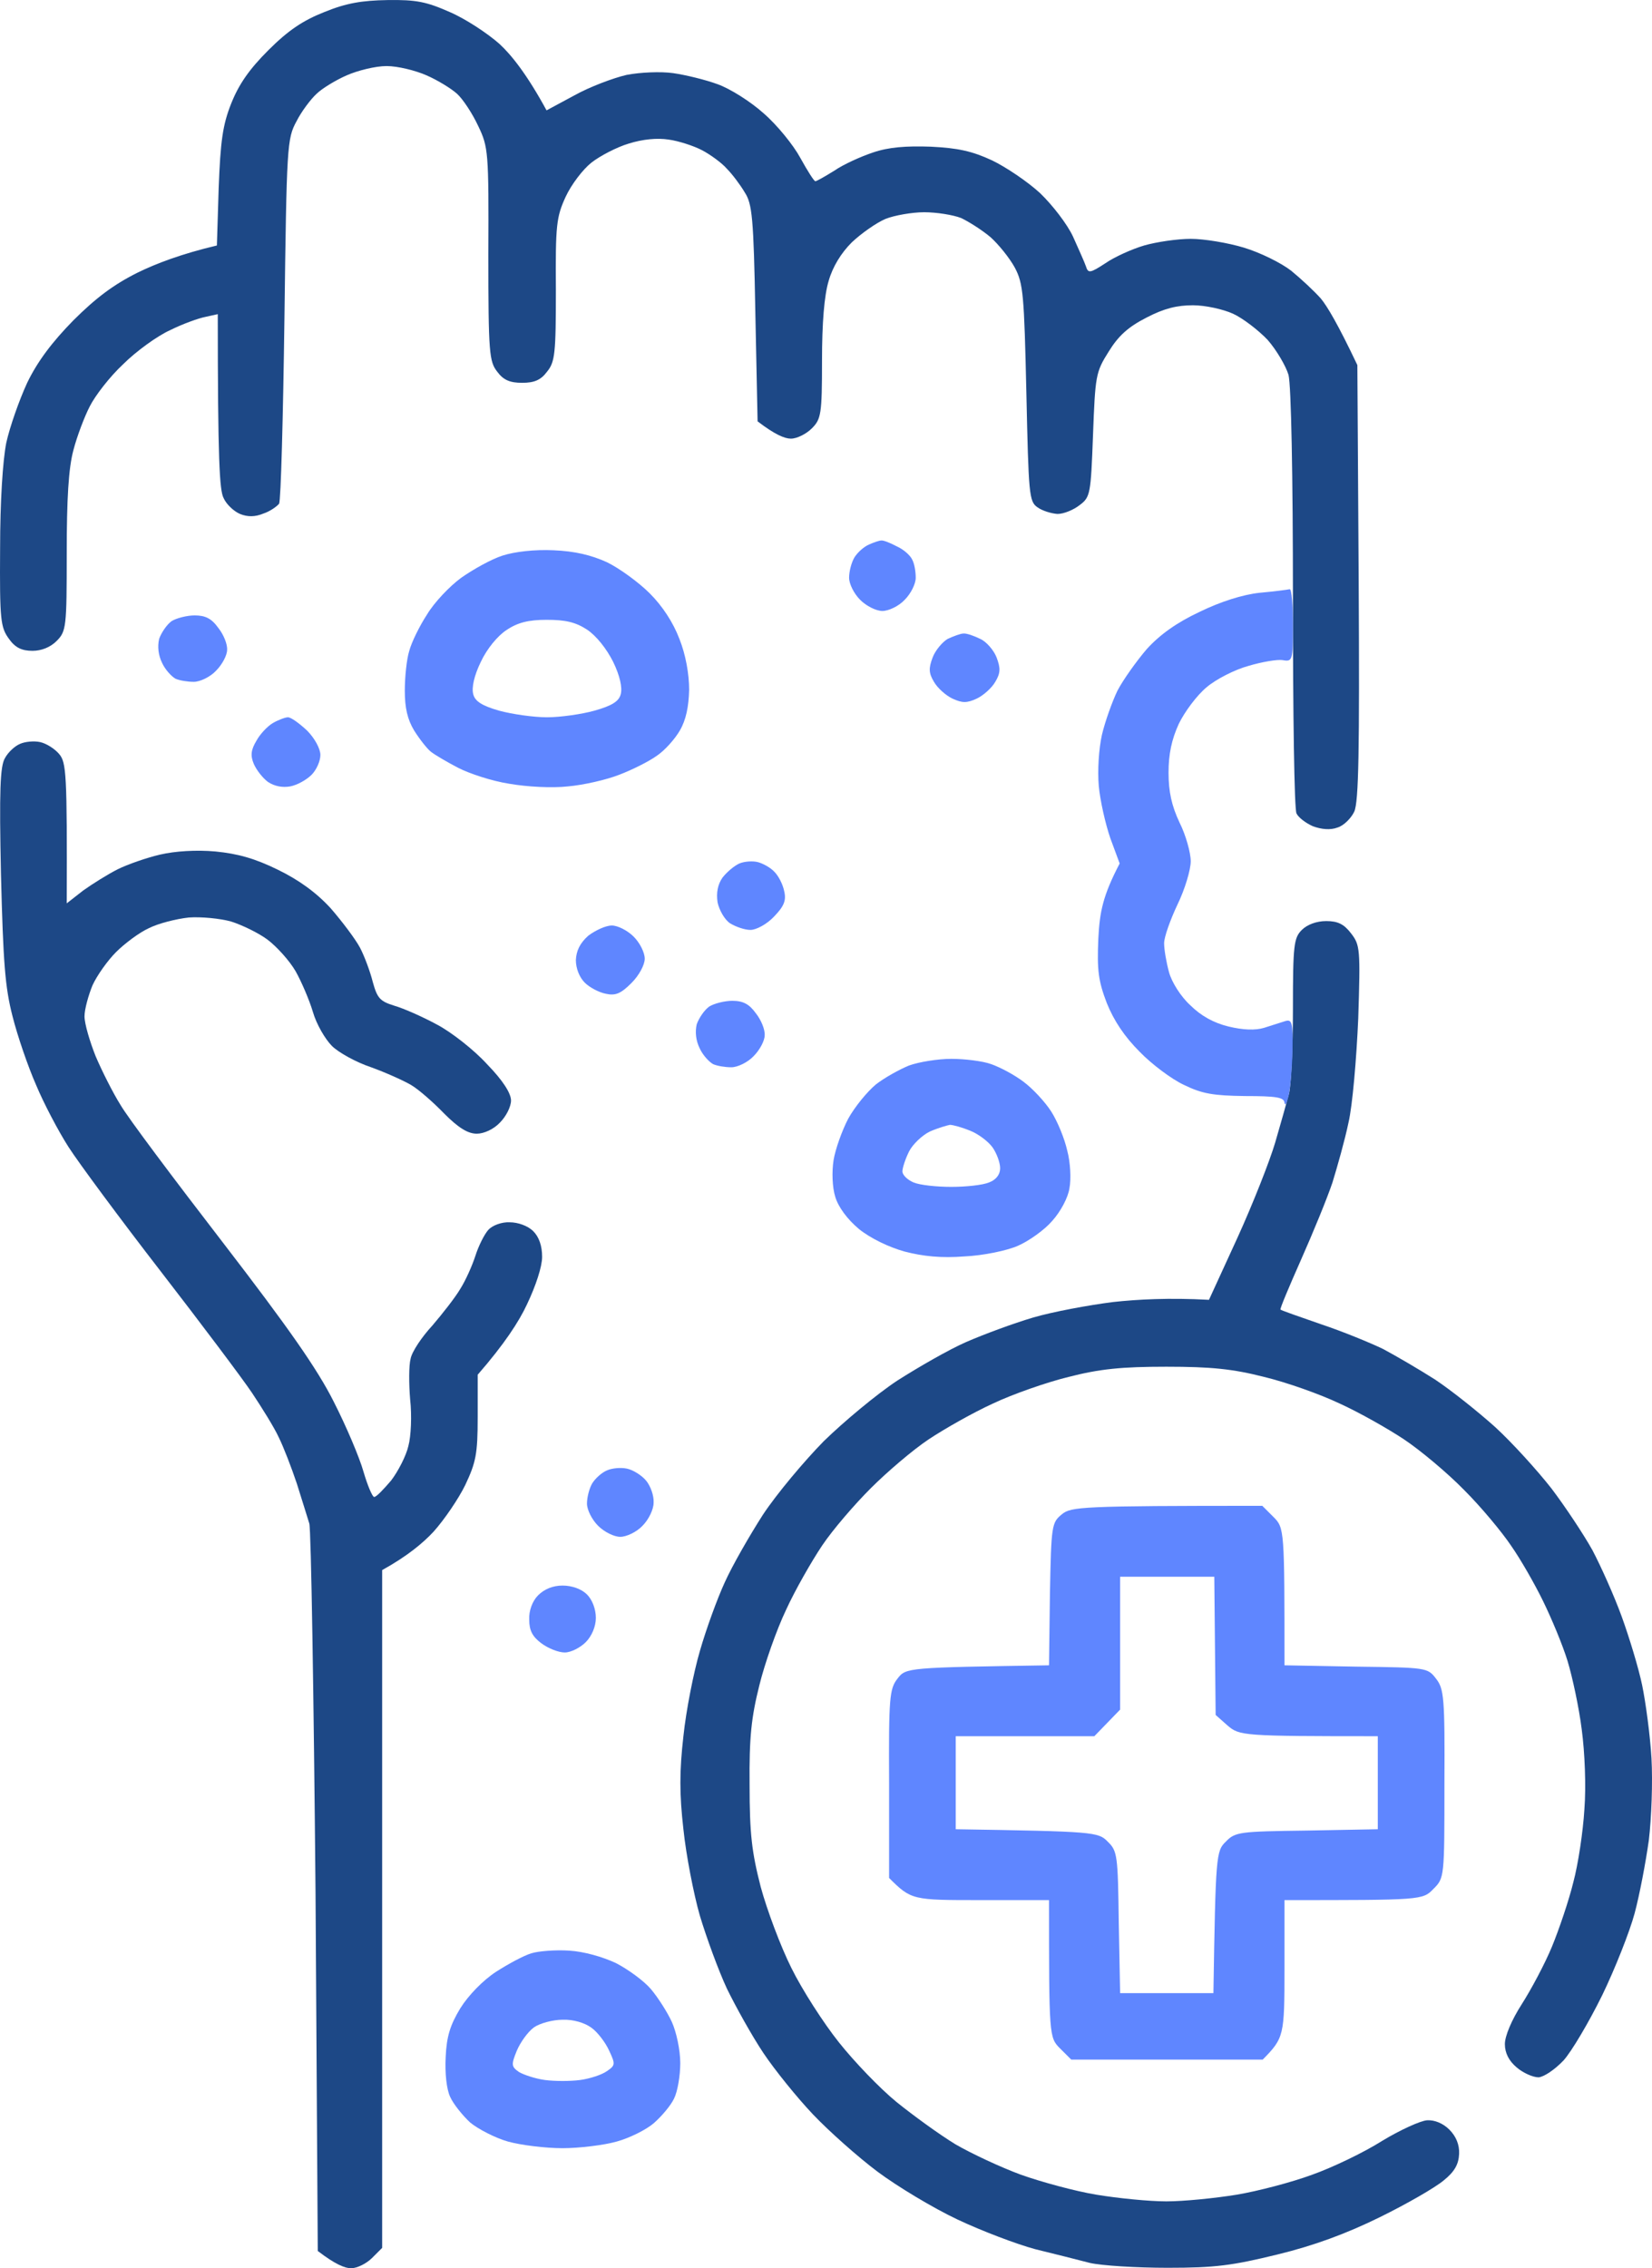
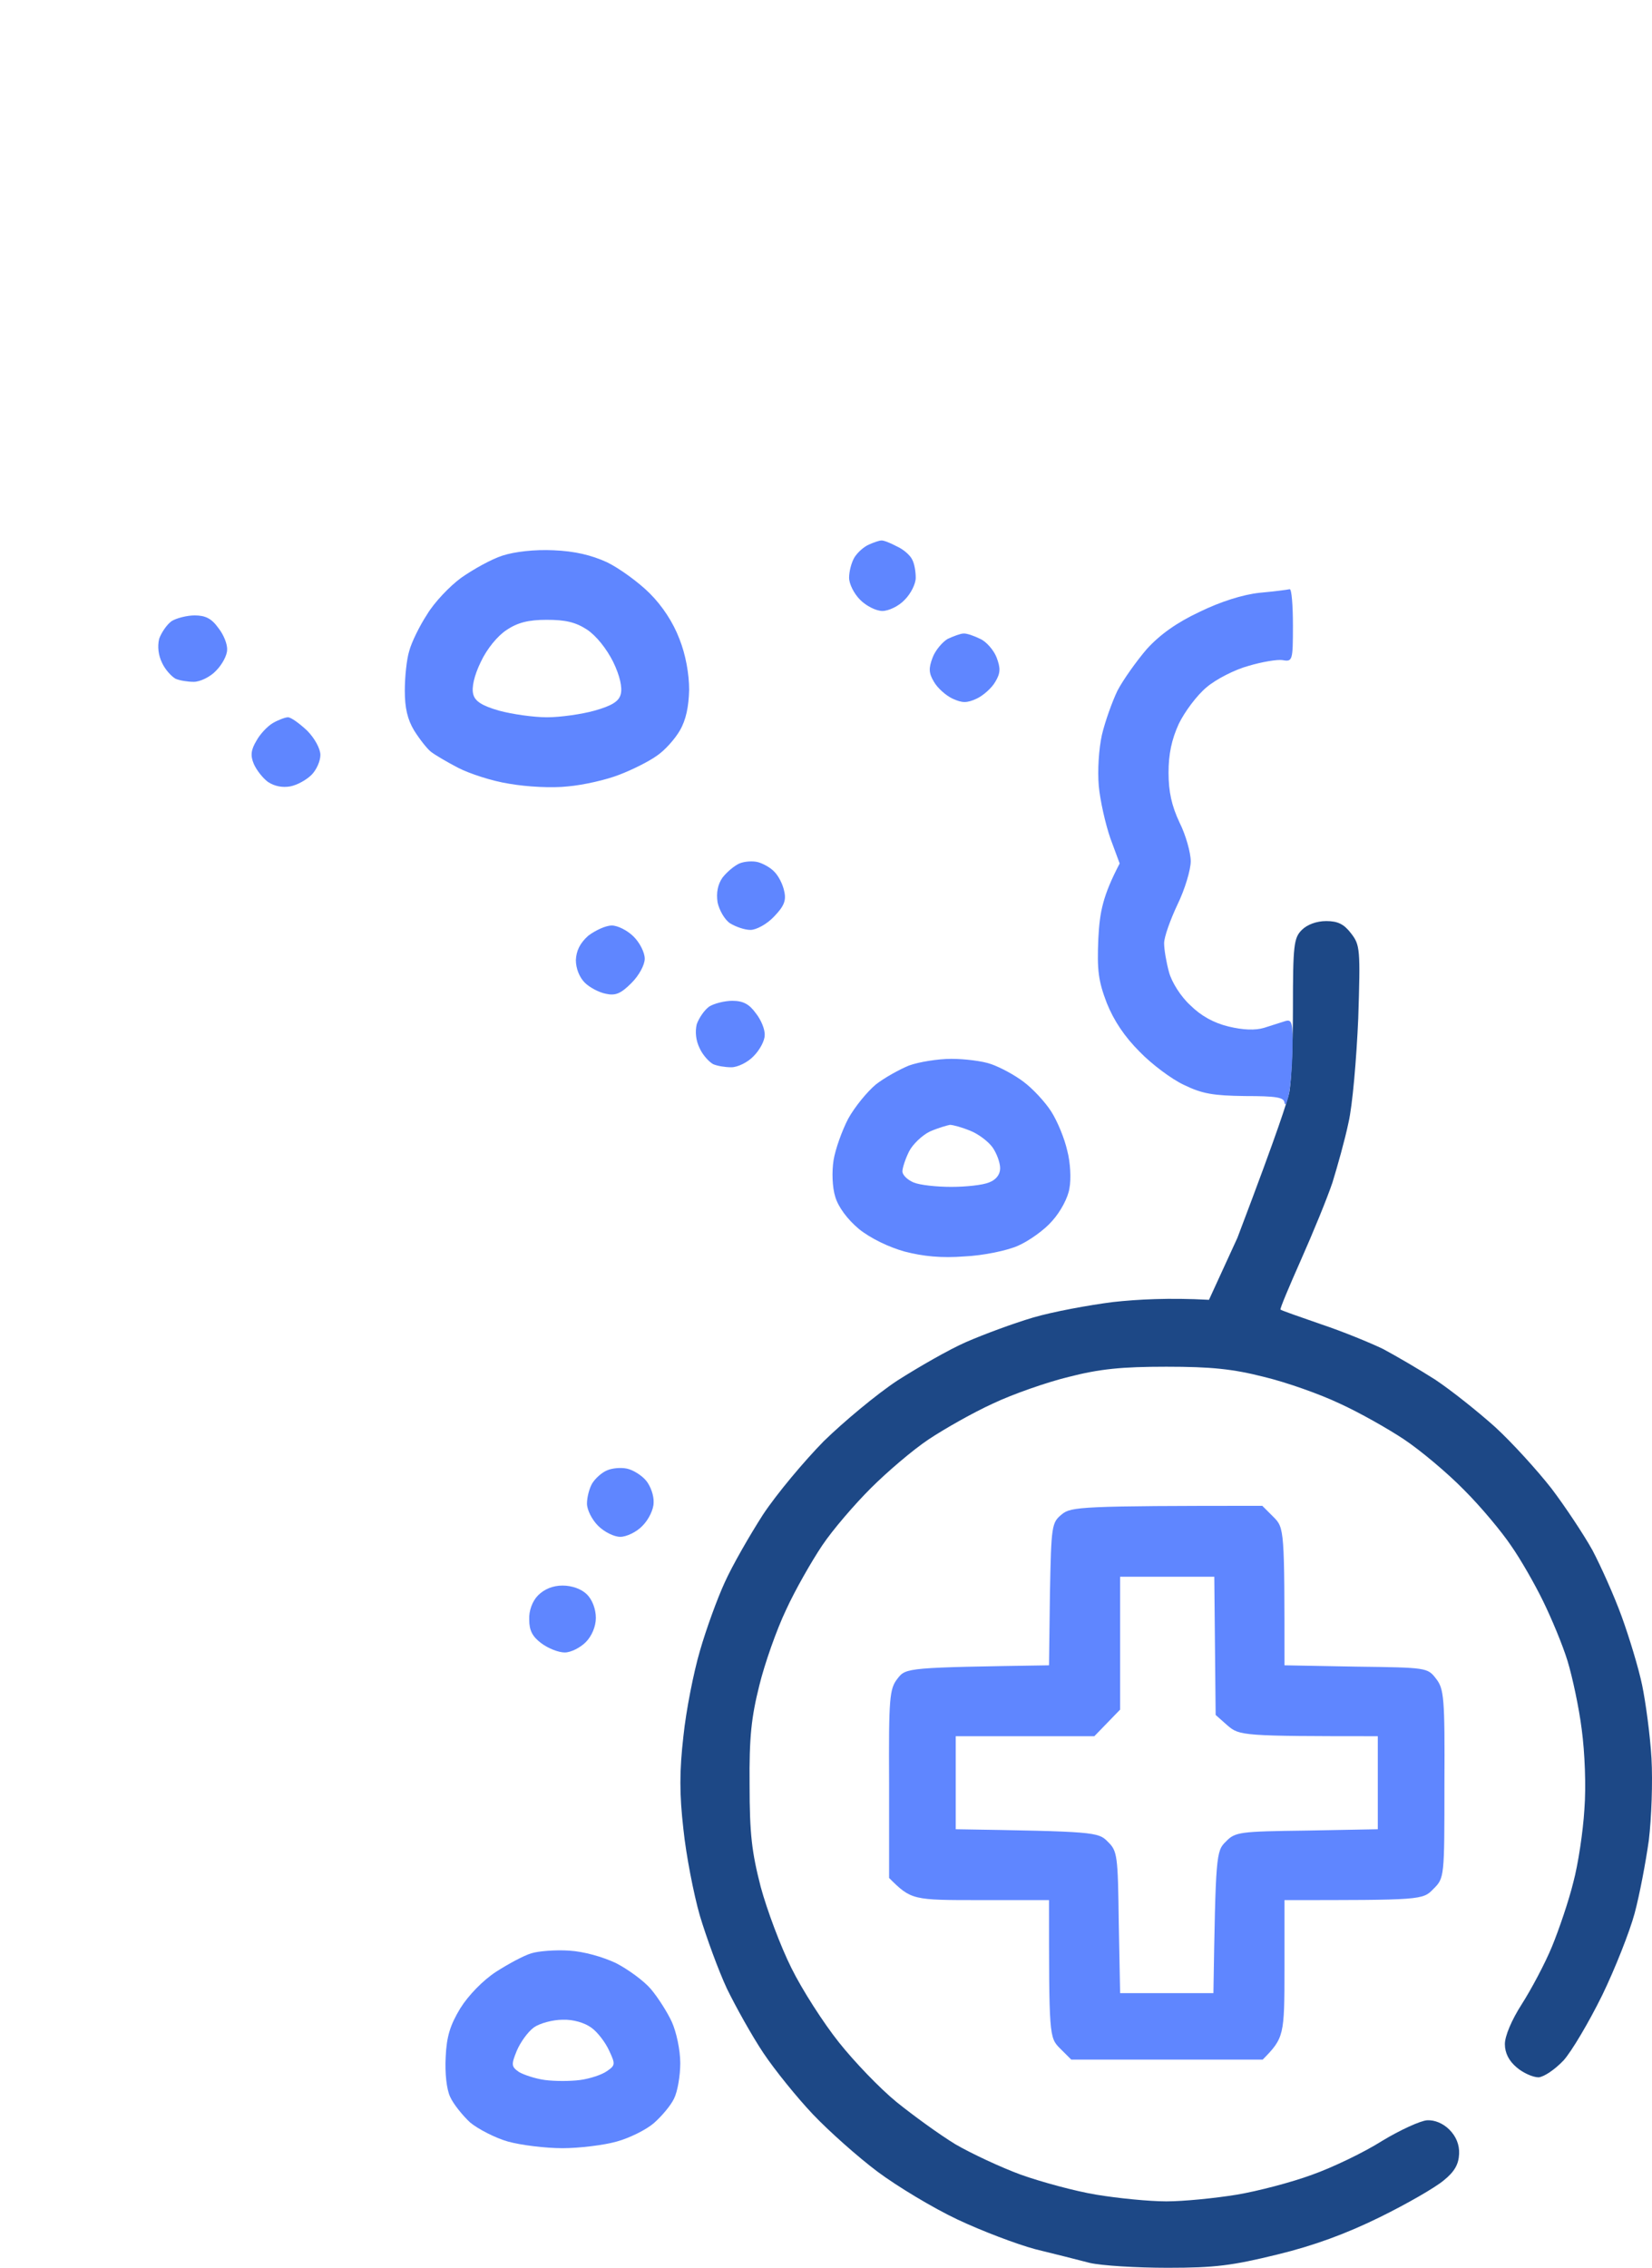
<svg xmlns="http://www.w3.org/2000/svg" width="51" height="70" viewBox="0 0 51 70" fill="none">
-   <path d="M8.287 1.547C8.904 0.931 9.357 0.631 10.015 0.371C10.687 0.097 11.167 0.015 11.963 0.002C12.854 -0.012 13.17 0.056 13.883 0.371C14.363 0.576 15.049 1.027 15.419 1.355C15.79 1.697 16.27 2.298 16.873 3.406L17.737 2.941C18.203 2.681 18.93 2.408 19.342 2.312C19.767 2.23 20.398 2.203 20.782 2.257C21.166 2.312 21.783 2.462 22.154 2.599C22.538 2.736 23.169 3.132 23.58 3.502C23.991 3.857 24.499 4.486 24.705 4.869C24.924 5.265 25.13 5.593 25.171 5.593C25.212 5.593 25.473 5.443 25.761 5.265C26.035 5.074 26.584 4.828 26.954 4.705C27.434 4.541 27.969 4.5 28.737 4.527C29.574 4.568 30.013 4.664 30.63 4.951C31.055 5.156 31.727 5.607 32.111 5.962C32.495 6.332 32.948 6.919 33.126 7.302C33.291 7.671 33.483 8.095 33.524 8.218C33.592 8.437 33.647 8.437 34.127 8.123C34.402 7.931 34.95 7.685 35.321 7.576C35.705 7.466 36.349 7.371 36.761 7.371C37.172 7.371 37.913 7.494 38.407 7.644C38.9 7.794 39.545 8.109 39.861 8.355C40.162 8.601 40.574 8.984 40.779 9.216C40.971 9.449 41.301 9.996 41.904 11.267L41.945 17.966C41.973 23.189 41.945 24.747 41.808 25.048C41.712 25.253 41.479 25.485 41.287 25.54C41.068 25.622 40.793 25.595 40.532 25.499C40.313 25.403 40.08 25.226 40.025 25.103C39.956 24.98 39.915 21.999 39.915 18.472C39.915 14.685 39.861 11.882 39.778 11.568C39.696 11.294 39.408 10.802 39.133 10.488C38.846 10.187 38.365 9.818 38.064 9.681C37.762 9.544 37.213 9.421 36.829 9.421C36.336 9.421 35.938 9.517 35.389 9.804C34.827 10.091 34.525 10.365 34.223 10.857C33.826 11.486 33.812 11.595 33.743 13.427C33.675 15.245 33.661 15.341 33.332 15.587C33.14 15.738 32.838 15.861 32.646 15.861C32.454 15.847 32.18 15.765 32.029 15.656C31.768 15.478 31.755 15.259 31.686 12.128C31.617 9.093 31.59 8.751 31.329 8.259C31.165 7.958 30.822 7.535 30.575 7.316C30.314 7.097 29.903 6.837 29.67 6.728C29.423 6.632 28.915 6.55 28.531 6.55C28.161 6.55 27.612 6.646 27.338 6.755C27.05 6.878 26.584 7.207 26.296 7.48C25.966 7.808 25.706 8.232 25.582 8.669C25.445 9.121 25.377 9.968 25.377 11.13C25.377 12.784 25.349 12.935 25.061 13.222C24.897 13.386 24.609 13.537 24.417 13.537C24.225 13.537 23.923 13.413 23.388 13.003L23.319 9.667C23.265 6.714 23.223 6.291 22.99 5.935C22.853 5.703 22.606 5.375 22.442 5.21C22.291 5.033 21.934 4.773 21.674 4.636C21.413 4.5 20.947 4.349 20.645 4.308C20.288 4.253 19.849 4.294 19.41 4.431C19.04 4.541 18.519 4.814 18.258 5.019C17.998 5.224 17.641 5.689 17.463 6.072C17.175 6.701 17.147 6.947 17.161 8.943C17.161 10.912 17.134 11.171 16.887 11.472C16.695 11.732 16.489 11.814 16.119 11.814C15.748 11.814 15.543 11.732 15.351 11.472C15.104 11.158 15.076 10.898 15.076 7.849C15.09 4.677 15.076 4.541 14.761 3.884C14.583 3.502 14.294 3.064 14.116 2.9C13.938 2.736 13.513 2.476 13.17 2.326C12.827 2.175 12.278 2.039 11.935 2.039C11.593 2.039 11.044 2.175 10.701 2.326C10.358 2.476 9.933 2.736 9.768 2.9C9.59 3.064 9.302 3.447 9.151 3.748C8.863 4.281 8.849 4.486 8.781 9.831C8.74 12.88 8.671 15.45 8.616 15.546C8.548 15.628 8.342 15.779 8.136 15.847C7.876 15.956 7.642 15.956 7.409 15.861C7.217 15.779 6.984 15.56 6.902 15.368C6.778 15.136 6.723 14.22 6.723 9.695L6.353 9.777C6.134 9.818 5.64 9.996 5.256 10.187C4.858 10.365 4.2 10.843 3.802 11.24C3.391 11.622 2.938 12.21 2.773 12.538C2.609 12.853 2.376 13.468 2.266 13.892C2.115 14.453 2.06 15.396 2.06 17.077C2.06 19.36 2.046 19.484 1.745 19.784C1.553 19.976 1.278 20.085 1.004 20.085C0.675 20.085 0.469 19.989 0.277 19.716C0.017 19.36 -0.011 19.142 0.003 16.941C0.003 15.478 0.085 14.206 0.195 13.659C0.305 13.167 0.593 12.347 0.839 11.814C1.155 11.158 1.608 10.556 2.266 9.886C2.965 9.189 3.514 8.779 4.255 8.41C4.817 8.136 5.599 7.835 6.696 7.576L6.751 5.798C6.806 4.363 6.874 3.857 7.135 3.201C7.368 2.613 7.684 2.148 8.287 1.547Z" fill="#1D4886" />
-   <path d="M0.154 23.394C0.25 23.216 0.455 23.024 0.62 22.956C0.771 22.888 1.045 22.86 1.237 22.901C1.429 22.942 1.69 23.107 1.827 23.271C2.046 23.53 2.074 23.858 2.06 27.878L2.568 27.482C2.856 27.276 3.336 26.976 3.637 26.825C3.939 26.675 4.529 26.47 4.94 26.374C5.407 26.265 6.065 26.224 6.655 26.278C7.354 26.347 7.876 26.497 8.575 26.839C9.22 27.153 9.755 27.536 10.207 28.028C10.564 28.439 10.975 28.985 11.113 29.245C11.25 29.505 11.428 29.983 11.51 30.311C11.647 30.804 11.73 30.899 12.169 31.036C12.457 31.118 13.046 31.378 13.499 31.624C13.938 31.856 14.637 32.403 15.035 32.841C15.529 33.347 15.776 33.743 15.776 33.962C15.776 34.153 15.625 34.454 15.433 34.645C15.241 34.85 14.939 34.987 14.72 34.987C14.445 34.987 14.157 34.809 13.719 34.372C13.376 34.017 12.923 33.62 12.69 33.483C12.457 33.347 11.908 33.1 11.455 32.936C11.003 32.786 10.454 32.485 10.248 32.28C10.043 32.075 9.768 31.61 9.659 31.227C9.549 30.858 9.302 30.284 9.124 29.97C8.932 29.642 8.548 29.218 8.26 28.999C7.985 28.794 7.478 28.548 7.135 28.439C6.792 28.343 6.202 28.288 5.832 28.315C5.448 28.356 4.899 28.493 4.598 28.643C4.296 28.78 3.843 29.122 3.583 29.382C3.322 29.642 2.993 30.106 2.856 30.407C2.732 30.708 2.609 31.145 2.609 31.364C2.609 31.597 2.773 32.144 2.952 32.595C3.144 33.046 3.487 33.729 3.72 34.099C3.939 34.481 5.366 36.382 6.874 38.337C8.904 40.975 9.796 42.247 10.303 43.258C10.687 44.01 11.099 44.981 11.222 45.419C11.346 45.842 11.496 46.198 11.551 46.198C11.62 46.198 11.839 45.965 12.073 45.692C12.292 45.405 12.539 44.926 12.607 44.626C12.69 44.325 12.717 43.682 12.662 43.19C12.621 42.698 12.621 42.137 12.676 41.932C12.717 41.714 13.019 41.262 13.348 40.907C13.664 40.538 14.061 40.032 14.212 39.772C14.377 39.512 14.583 39.048 14.679 38.747C14.775 38.446 14.953 38.091 15.076 37.954C15.2 37.817 15.488 37.708 15.735 37.721C15.995 37.721 16.297 37.831 16.462 37.995C16.64 38.173 16.736 38.446 16.736 38.788C16.736 39.089 16.544 39.676 16.27 40.251C16.023 40.784 15.57 41.481 14.747 42.425V43.737C14.747 44.872 14.692 45.131 14.363 45.829C14.157 46.252 13.719 46.895 13.389 47.264C13.06 47.62 12.566 48.03 11.798 48.454V69.371L11.483 69.686C11.318 69.85 11.03 70 10.838 70C10.646 70 10.344 69.877 9.81 69.467L9.741 58.407C9.686 52.336 9.604 47.209 9.549 47.018C9.494 46.827 9.316 46.28 9.165 45.788C9 45.295 8.753 44.653 8.603 44.352C8.465 44.051 8.081 43.436 7.78 42.985C7.478 42.534 6.202 40.839 4.954 39.225C3.706 37.612 2.431 35.889 2.115 35.397C1.8 34.905 1.347 34.044 1.114 33.483C0.867 32.923 0.538 31.966 0.387 31.364C0.154 30.462 0.099 29.696 0.03 26.989C-0.025 24.405 0.003 23.64 0.154 23.394Z" fill="#1D4886" />
-   <path d="M39.915 31.132C39.915 29.163 39.943 28.944 40.19 28.698C40.354 28.534 40.642 28.425 40.944 28.425C41.301 28.425 41.493 28.52 41.712 28.808C41.986 29.163 42 29.286 41.931 31.433C41.877 32.677 41.753 34.126 41.63 34.645C41.52 35.178 41.287 35.999 41.136 36.491C40.971 36.983 40.532 38.05 40.162 38.883C39.792 39.718 39.504 40.401 39.531 40.415C39.559 40.442 40.107 40.633 40.779 40.866C41.438 41.085 42.302 41.44 42.7 41.632C43.084 41.837 43.811 42.26 44.304 42.575C44.798 42.903 45.621 43.559 46.156 44.038C46.691 44.53 47.459 45.377 47.898 45.938C48.323 46.499 48.885 47.346 49.16 47.838C49.42 48.331 49.832 49.247 50.065 49.889C50.298 50.532 50.586 51.475 50.696 52.008C50.806 52.541 50.943 53.553 50.984 54.264C51.025 54.989 50.984 56.11 50.902 56.793C50.806 57.477 50.614 58.489 50.463 59.049C50.312 59.61 49.859 60.758 49.461 61.578C49.05 62.412 48.515 63.315 48.268 63.588C47.994 63.875 47.665 64.094 47.5 64.108C47.322 64.108 47.02 63.971 46.828 63.807C46.581 63.602 46.458 63.356 46.458 63.082C46.458 62.836 46.663 62.344 46.979 61.852C47.267 61.401 47.692 60.608 47.912 60.074C48.131 59.541 48.433 58.653 48.57 58.092C48.721 57.532 48.872 56.52 48.913 55.836C48.968 55.125 48.926 54.086 48.831 53.375C48.748 52.706 48.542 51.748 48.392 51.256C48.241 50.764 47.898 49.944 47.637 49.411C47.377 48.877 46.938 48.112 46.65 47.702C46.375 47.291 45.731 46.512 45.196 45.979C44.675 45.446 43.838 44.749 43.344 44.42C42.85 44.092 41.959 43.587 41.355 43.313C40.752 43.026 39.71 42.657 39.024 42.493C38.064 42.247 37.392 42.178 36.006 42.178C34.621 42.178 33.949 42.247 32.989 42.493C32.317 42.657 31.261 43.026 30.657 43.313C30.054 43.587 29.162 44.092 28.669 44.42C28.175 44.749 27.379 45.432 26.886 45.924C26.392 46.417 25.706 47.209 25.377 47.702C25.048 48.194 24.54 49.083 24.266 49.684C23.978 50.286 23.607 51.338 23.443 52.008C23.196 52.993 23.127 53.608 23.141 55.084C23.141 56.602 23.21 57.162 23.484 58.229C23.676 58.94 24.101 60.074 24.43 60.731C24.76 61.401 25.418 62.426 25.898 63.028C26.364 63.615 27.16 64.449 27.681 64.873C28.189 65.283 28.998 65.871 29.491 66.172C29.985 66.459 30.89 66.883 31.521 67.115C32.139 67.334 33.181 67.621 33.853 67.731C34.511 67.84 35.471 67.936 36.006 67.936C36.541 67.936 37.501 67.84 38.173 67.731C38.832 67.621 39.874 67.348 40.505 67.115C41.122 66.897 42.096 66.432 42.658 66.076C43.221 65.734 43.852 65.447 44.057 65.434C44.291 65.42 44.551 65.529 44.743 65.721C44.949 65.926 45.059 66.186 45.045 66.473C45.031 66.787 44.908 67.02 44.565 67.293C44.304 67.512 43.426 68.018 42.59 68.428C41.561 68.934 40.56 69.303 39.435 69.576C38.036 69.918 37.515 69.986 36.047 69.986C35.074 69.986 34.004 69.918 33.647 69.836C33.277 69.74 32.523 69.549 31.96 69.412C31.398 69.262 30.314 68.852 29.56 68.496C28.806 68.141 27.695 67.471 27.091 67.02C26.488 66.568 25.596 65.775 25.102 65.256C24.609 64.737 23.923 63.889 23.566 63.356C23.21 62.822 22.716 61.934 22.442 61.373C22.181 60.813 21.811 59.801 21.605 59.117C21.413 58.447 21.18 57.244 21.098 56.452C20.974 55.371 20.974 54.66 21.098 53.581C21.18 52.788 21.413 51.612 21.605 50.956C21.797 50.286 22.14 49.342 22.373 48.836C22.606 48.317 23.141 47.387 23.553 46.745C23.978 46.102 24.828 45.09 25.432 44.475C26.049 43.874 27.064 43.026 27.708 42.602C28.353 42.192 29.299 41.645 29.834 41.413C30.369 41.18 31.288 40.839 31.892 40.661C32.495 40.483 33.606 40.278 34.361 40.182C35.115 40.1 36.089 40.046 37.323 40.114L38.201 38.2C38.681 37.147 39.202 35.821 39.367 35.261C39.531 34.7 39.723 34.017 39.792 33.757C39.861 33.497 39.915 32.307 39.915 31.132Z" fill="#1D4886" />
+   <path d="M39.915 31.132C39.915 29.163 39.943 28.944 40.19 28.698C40.354 28.534 40.642 28.425 40.944 28.425C41.301 28.425 41.493 28.52 41.712 28.808C41.986 29.163 42 29.286 41.931 31.433C41.877 32.677 41.753 34.126 41.63 34.645C41.52 35.178 41.287 35.999 41.136 36.491C40.971 36.983 40.532 38.05 40.162 38.883C39.792 39.718 39.504 40.401 39.531 40.415C39.559 40.442 40.107 40.633 40.779 40.866C41.438 41.085 42.302 41.44 42.7 41.632C43.084 41.837 43.811 42.26 44.304 42.575C44.798 42.903 45.621 43.559 46.156 44.038C46.691 44.53 47.459 45.377 47.898 45.938C48.323 46.499 48.885 47.346 49.16 47.838C49.42 48.331 49.832 49.247 50.065 49.889C50.298 50.532 50.586 51.475 50.696 52.008C50.806 52.541 50.943 53.553 50.984 54.264C51.025 54.989 50.984 56.11 50.902 56.793C50.806 57.477 50.614 58.489 50.463 59.049C50.312 59.61 49.859 60.758 49.461 61.578C49.05 62.412 48.515 63.315 48.268 63.588C47.994 63.875 47.665 64.094 47.5 64.108C47.322 64.108 47.02 63.971 46.828 63.807C46.581 63.602 46.458 63.356 46.458 63.082C46.458 62.836 46.663 62.344 46.979 61.852C47.267 61.401 47.692 60.608 47.912 60.074C48.131 59.541 48.433 58.653 48.57 58.092C48.721 57.532 48.872 56.52 48.913 55.836C48.968 55.125 48.926 54.086 48.831 53.375C48.748 52.706 48.542 51.748 48.392 51.256C48.241 50.764 47.898 49.944 47.637 49.411C47.377 48.877 46.938 48.112 46.65 47.702C46.375 47.291 45.731 46.512 45.196 45.979C44.675 45.446 43.838 44.749 43.344 44.42C42.85 44.092 41.959 43.587 41.355 43.313C40.752 43.026 39.71 42.657 39.024 42.493C38.064 42.247 37.392 42.178 36.006 42.178C34.621 42.178 33.949 42.247 32.989 42.493C32.317 42.657 31.261 43.026 30.657 43.313C30.054 43.587 29.162 44.092 28.669 44.42C28.175 44.749 27.379 45.432 26.886 45.924C26.392 46.417 25.706 47.209 25.377 47.702C25.048 48.194 24.54 49.083 24.266 49.684C23.978 50.286 23.607 51.338 23.443 52.008C23.196 52.993 23.127 53.608 23.141 55.084C23.141 56.602 23.21 57.162 23.484 58.229C23.676 58.94 24.101 60.074 24.43 60.731C24.76 61.401 25.418 62.426 25.898 63.028C26.364 63.615 27.16 64.449 27.681 64.873C28.189 65.283 28.998 65.871 29.491 66.172C29.985 66.459 30.89 66.883 31.521 67.115C32.139 67.334 33.181 67.621 33.853 67.731C34.511 67.84 35.471 67.936 36.006 67.936C36.541 67.936 37.501 67.84 38.173 67.731C38.832 67.621 39.874 67.348 40.505 67.115C41.122 66.897 42.096 66.432 42.658 66.076C43.221 65.734 43.852 65.447 44.057 65.434C44.291 65.42 44.551 65.529 44.743 65.721C44.949 65.926 45.059 66.186 45.045 66.473C45.031 66.787 44.908 67.02 44.565 67.293C44.304 67.512 43.426 68.018 42.59 68.428C41.561 68.934 40.56 69.303 39.435 69.576C38.036 69.918 37.515 69.986 36.047 69.986C35.074 69.986 34.004 69.918 33.647 69.836C33.277 69.74 32.523 69.549 31.96 69.412C31.398 69.262 30.314 68.852 29.56 68.496C28.806 68.141 27.695 67.471 27.091 67.02C26.488 66.568 25.596 65.775 25.102 65.256C24.609 64.737 23.923 63.889 23.566 63.356C23.21 62.822 22.716 61.934 22.442 61.373C22.181 60.813 21.811 59.801 21.605 59.117C21.413 58.447 21.18 57.244 21.098 56.452C20.974 55.371 20.974 54.66 21.098 53.581C21.18 52.788 21.413 51.612 21.605 50.956C21.797 50.286 22.14 49.342 22.373 48.836C22.606 48.317 23.141 47.387 23.553 46.745C23.978 46.102 24.828 45.09 25.432 44.475C26.049 43.874 27.064 43.026 27.708 42.602C28.353 42.192 29.299 41.645 29.834 41.413C30.369 41.18 31.288 40.839 31.892 40.661C32.495 40.483 33.606 40.278 34.361 40.182C35.115 40.1 36.089 40.046 37.323 40.114L38.201 38.2C39.531 34.7 39.723 34.017 39.792 33.757C39.861 33.497 39.915 32.307 39.915 31.132Z" fill="#1D4886" />
  <path fill-rule="evenodd" clip-rule="evenodd" d="M39.819 18.185C39.874 18.185 39.915 18.677 39.915 19.306C39.915 20.386 39.901 20.427 39.599 20.372C39.435 20.345 38.955 20.427 38.543 20.55C38.132 20.66 37.542 20.96 37.254 21.206C36.952 21.453 36.568 21.972 36.39 22.341C36.171 22.82 36.075 23.271 36.075 23.845C36.075 24.433 36.171 24.87 36.417 25.39C36.609 25.773 36.76 26.32 36.76 26.579C36.76 26.839 36.582 27.441 36.349 27.919C36.13 28.384 35.938 28.917 35.938 29.109C35.938 29.3 36.006 29.697 36.088 29.997C36.171 30.312 36.459 30.763 36.747 31.023C37.076 31.351 37.474 31.57 37.926 31.679C38.379 31.788 38.749 31.802 39.023 31.72C39.243 31.651 39.545 31.556 39.668 31.515C39.888 31.447 39.915 31.542 39.901 32.431C39.888 32.964 39.833 33.607 39.778 33.825C39.723 34.058 39.668 34.14 39.654 34.03C39.641 33.866 39.407 33.825 38.434 33.825C37.46 33.812 37.117 33.757 36.555 33.483C36.171 33.306 35.553 32.841 35.183 32.458C34.717 31.993 34.388 31.501 34.168 30.954C33.907 30.271 33.866 29.943 33.907 28.972C33.949 28.138 34.045 27.646 34.566 26.648L34.278 25.869C34.127 25.431 33.962 24.706 33.921 24.255C33.88 23.777 33.921 23.12 34.017 22.683C34.113 22.273 34.333 21.658 34.497 21.316C34.676 20.974 35.087 20.4 35.403 20.031C35.814 19.579 36.335 19.21 37.035 18.882C37.679 18.568 38.365 18.349 38.886 18.294C39.339 18.253 39.75 18.199 39.805 18.185H39.819ZM27.201 16.681C27.269 16.668 27.475 16.75 27.681 16.859C27.9 16.955 28.106 17.146 28.161 17.269C28.229 17.392 28.27 17.638 28.27 17.83C28.27 18.021 28.119 18.322 27.927 18.513C27.749 18.705 27.434 18.855 27.242 18.855C27.05 18.855 26.748 18.705 26.556 18.513C26.364 18.322 26.213 18.021 26.213 17.83C26.213 17.638 26.282 17.365 26.378 17.201C26.474 17.05 26.666 16.873 26.83 16.804C26.981 16.736 27.146 16.681 27.201 16.681ZM17.092 16.982C17.75 17.009 18.258 17.132 18.738 17.351C19.108 17.529 19.712 17.966 20.055 18.308C20.453 18.705 20.782 19.21 20.974 19.716C21.166 20.195 21.275 20.796 21.275 21.288C21.262 21.808 21.179 22.218 20.987 22.546C20.837 22.806 20.521 23.162 20.274 23.326C20.027 23.503 19.506 23.763 19.108 23.913C18.724 24.064 18.011 24.228 17.531 24.269C17.051 24.324 16.269 24.283 15.721 24.187C15.186 24.105 14.486 23.872 14.143 23.695C13.8 23.517 13.43 23.298 13.307 23.203C13.183 23.107 12.95 22.806 12.786 22.546C12.58 22.204 12.497 21.849 12.497 21.316C12.497 20.906 12.552 20.345 12.635 20.085C12.703 19.826 12.95 19.32 13.183 18.964C13.403 18.595 13.883 18.089 14.239 17.83C14.61 17.57 15.172 17.255 15.515 17.146C15.899 17.023 16.502 16.955 17.092 16.982ZM14.843 20.427C14.637 20.851 14.555 21.22 14.61 21.425C14.665 21.644 14.884 21.781 15.405 21.931C15.803 22.04 16.475 22.136 16.886 22.136C17.298 22.136 17.97 22.04 18.354 21.931C18.889 21.781 19.108 21.644 19.163 21.425C19.218 21.22 19.136 20.851 18.93 20.427C18.724 20.017 18.409 19.621 18.121 19.429C17.764 19.197 17.449 19.128 16.873 19.128C16.324 19.128 15.981 19.21 15.638 19.443C15.364 19.621 15.035 20.017 14.843 20.427V20.427ZM6.01 18.992C6.339 18.992 6.531 19.087 6.737 19.375C6.901 19.579 7.025 19.88 7.011 20.058C7.011 20.222 6.86 20.509 6.668 20.701C6.49 20.892 6.175 21.042 5.983 21.042C5.79 21.042 5.544 21.001 5.42 20.947C5.297 20.878 5.105 20.673 5.009 20.468C4.885 20.222 4.858 19.949 4.913 19.716C4.981 19.525 5.146 19.279 5.297 19.169C5.448 19.074 5.777 18.992 6.01 18.992ZM29.738 19.552C29.834 19.538 30.067 19.621 30.259 19.716C30.451 19.798 30.684 20.072 30.767 20.291C30.89 20.619 30.89 20.769 30.726 21.042C30.616 21.234 30.355 21.466 30.149 21.562C29.848 21.699 29.711 21.699 29.409 21.562C29.203 21.466 28.942 21.234 28.833 21.042C28.668 20.769 28.668 20.619 28.792 20.291C28.874 20.072 29.093 19.812 29.258 19.716C29.436 19.634 29.656 19.552 29.738 19.552ZM8.89 22.136C8.986 22.136 9.247 22.328 9.48 22.546C9.713 22.779 9.891 23.107 9.891 23.298C9.891 23.49 9.768 23.763 9.617 23.913C9.466 24.064 9.178 24.228 8.959 24.269C8.726 24.31 8.479 24.269 8.273 24.132C8.108 24.009 7.916 23.763 7.834 23.572C7.724 23.312 7.752 23.134 7.916 22.861C8.026 22.656 8.259 22.41 8.424 22.314C8.588 22.218 8.808 22.136 8.89 22.136ZM23.401 26.607C23.552 26.648 23.785 26.771 23.909 26.907C24.032 27.03 24.169 27.29 24.211 27.509C24.279 27.796 24.197 27.974 23.895 28.288C23.676 28.521 23.346 28.698 23.168 28.698C22.99 28.698 22.716 28.603 22.537 28.493C22.373 28.384 22.208 28.097 22.153 27.851C22.108 27.55 22.158 27.295 22.304 27.085C22.441 26.907 22.674 26.716 22.825 26.648C22.99 26.579 23.25 26.566 23.401 26.607V26.607ZM18.889 28.562C19.067 28.562 19.369 28.712 19.561 28.904C19.753 29.095 19.904 29.396 19.904 29.587C19.904 29.779 19.726 30.107 19.492 30.339C19.163 30.667 18.999 30.735 18.697 30.667C18.491 30.626 18.203 30.476 18.052 30.325C17.888 30.161 17.778 29.888 17.778 29.628C17.792 29.341 17.901 29.109 18.162 28.876C18.381 28.712 18.697 28.562 18.889 28.562V28.562ZM22.606 30.886C22.935 30.886 23.127 30.982 23.333 31.269C23.497 31.474 23.621 31.775 23.607 31.952C23.607 32.116 23.456 32.404 23.264 32.595C23.086 32.786 22.77 32.937 22.578 32.937C22.386 32.937 22.14 32.896 22.016 32.841C21.893 32.773 21.701 32.568 21.605 32.362C21.481 32.116 21.454 31.843 21.509 31.61C21.577 31.419 21.742 31.173 21.893 31.064C22.044 30.968 22.373 30.886 22.606 30.886V30.886ZM29.368 32.677C29.779 32.677 30.341 32.745 30.602 32.841C30.876 32.937 31.315 33.169 31.603 33.388C31.878 33.593 32.262 34.003 32.454 34.304C32.646 34.605 32.865 35.138 32.947 35.507C33.044 35.862 33.071 36.382 33.016 36.669C32.975 36.956 32.742 37.394 32.481 37.681C32.248 37.954 31.768 38.296 31.425 38.446C31.082 38.597 30.355 38.747 29.779 38.774C29.066 38.829 28.504 38.774 27.927 38.624C27.434 38.487 26.871 38.214 26.515 37.927C26.158 37.626 25.884 37.257 25.788 36.942C25.692 36.642 25.678 36.163 25.733 35.808C25.788 35.466 25.994 34.892 26.186 34.523C26.391 34.153 26.775 33.689 27.036 33.47C27.297 33.265 27.763 33.005 28.065 32.882C28.366 32.773 28.956 32.677 29.368 32.677V32.677ZM28.065 35.534C27.955 35.753 27.859 36.04 27.859 36.15C27.859 36.259 28.01 36.409 28.202 36.491C28.394 36.573 28.915 36.628 29.368 36.628C29.82 36.628 30.341 36.573 30.534 36.491C30.753 36.409 30.876 36.245 30.876 36.054C30.876 35.876 30.767 35.589 30.643 35.411C30.506 35.22 30.191 34.987 29.944 34.892C29.711 34.796 29.422 34.714 29.326 34.714C29.244 34.728 28.956 34.81 28.709 34.919C28.476 35.028 28.174 35.316 28.065 35.534ZM19.355 45.323C19.547 45.364 19.808 45.528 19.945 45.692C20.082 45.856 20.192 46.157 20.178 46.376C20.178 46.581 20.027 46.895 19.835 47.087C19.657 47.278 19.341 47.428 19.149 47.428C18.957 47.428 18.656 47.278 18.464 47.087C18.272 46.895 18.121 46.594 18.121 46.403C18.121 46.212 18.189 45.938 18.285 45.774C18.381 45.624 18.573 45.446 18.738 45.378C18.889 45.309 19.163 45.282 19.355 45.323ZM38.969 46.471L39.312 46.813C39.654 47.155 39.654 47.196 39.654 51.393L41.863 51.434C44.03 51.462 44.071 51.462 44.331 51.803C44.578 52.118 44.606 52.378 44.592 55.057C44.592 57.942 44.592 57.956 44.249 58.297C43.92 58.639 43.879 58.639 39.654 58.639V60.758C39.654 62.823 39.641 62.891 38.982 63.561H33.071L32.728 63.219C32.385 62.877 32.385 62.836 32.385 58.639H30.259C28.174 58.639 28.133 58.639 27.448 57.956V55.057C27.434 52.378 27.461 52.118 27.708 51.803C27.969 51.462 28.01 51.462 32.385 51.393L32.413 49.192C32.454 47.059 32.467 46.991 32.783 46.731C33.071 46.499 33.359 46.471 38.969 46.471ZM34.58 52.76L33.784 53.581H29.505V56.452C33.77 56.52 33.907 56.534 34.196 56.834C34.497 57.122 34.511 57.258 34.538 59.323L34.58 61.51H37.46C37.529 57.258 37.542 57.122 37.844 56.834C38.132 56.534 38.269 56.52 40.34 56.493L42.535 56.452V53.581C38.351 53.581 38.269 53.567 37.899 53.253L37.529 52.925L37.487 48.659H34.58V52.76ZM17.366 48.932C17.668 48.932 17.956 49.042 18.121 49.206C18.285 49.37 18.395 49.657 18.395 49.93C18.395 50.19 18.272 50.491 18.08 50.682C17.915 50.846 17.627 50.997 17.435 50.997C17.243 50.997 16.928 50.874 16.708 50.71C16.434 50.505 16.338 50.313 16.338 49.985C16.324 49.712 16.434 49.411 16.612 49.233C16.804 49.042 17.065 48.932 17.366 48.932ZM17.572 60.198C18.025 60.225 18.601 60.389 19.012 60.581C19.383 60.772 19.876 61.127 20.096 61.387C20.315 61.647 20.603 62.098 20.741 62.399C20.878 62.7 21.001 63.26 21.001 63.67C21.001 64.053 20.919 64.545 20.809 64.764C20.713 64.969 20.439 65.297 20.192 65.516C19.959 65.721 19.438 65.981 19.04 66.09C18.656 66.2 17.888 66.295 17.366 66.295C16.832 66.295 16.077 66.2 15.68 66.09C15.295 65.981 14.761 65.707 14.514 65.502C14.28 65.284 13.992 64.928 13.896 64.709C13.787 64.477 13.732 63.985 13.759 63.479C13.787 62.85 13.896 62.495 14.212 61.975C14.459 61.579 14.911 61.114 15.309 60.854C15.693 60.608 16.173 60.348 16.406 60.28C16.626 60.211 17.161 60.17 17.572 60.198V60.198ZM15.954 63.288C15.775 63.725 15.789 63.78 16.022 63.944C16.16 64.026 16.516 64.149 16.818 64.19C17.12 64.231 17.613 64.231 17.915 64.19C18.217 64.149 18.587 64.026 18.738 63.916C18.999 63.739 18.999 63.698 18.807 63.288C18.697 63.041 18.45 62.713 18.258 62.577C18.052 62.426 17.696 62.317 17.366 62.331C17.065 62.331 16.667 62.44 16.489 62.563C16.297 62.7 16.064 63.028 15.954 63.288Z" fill="#5F86FF" />
</svg>